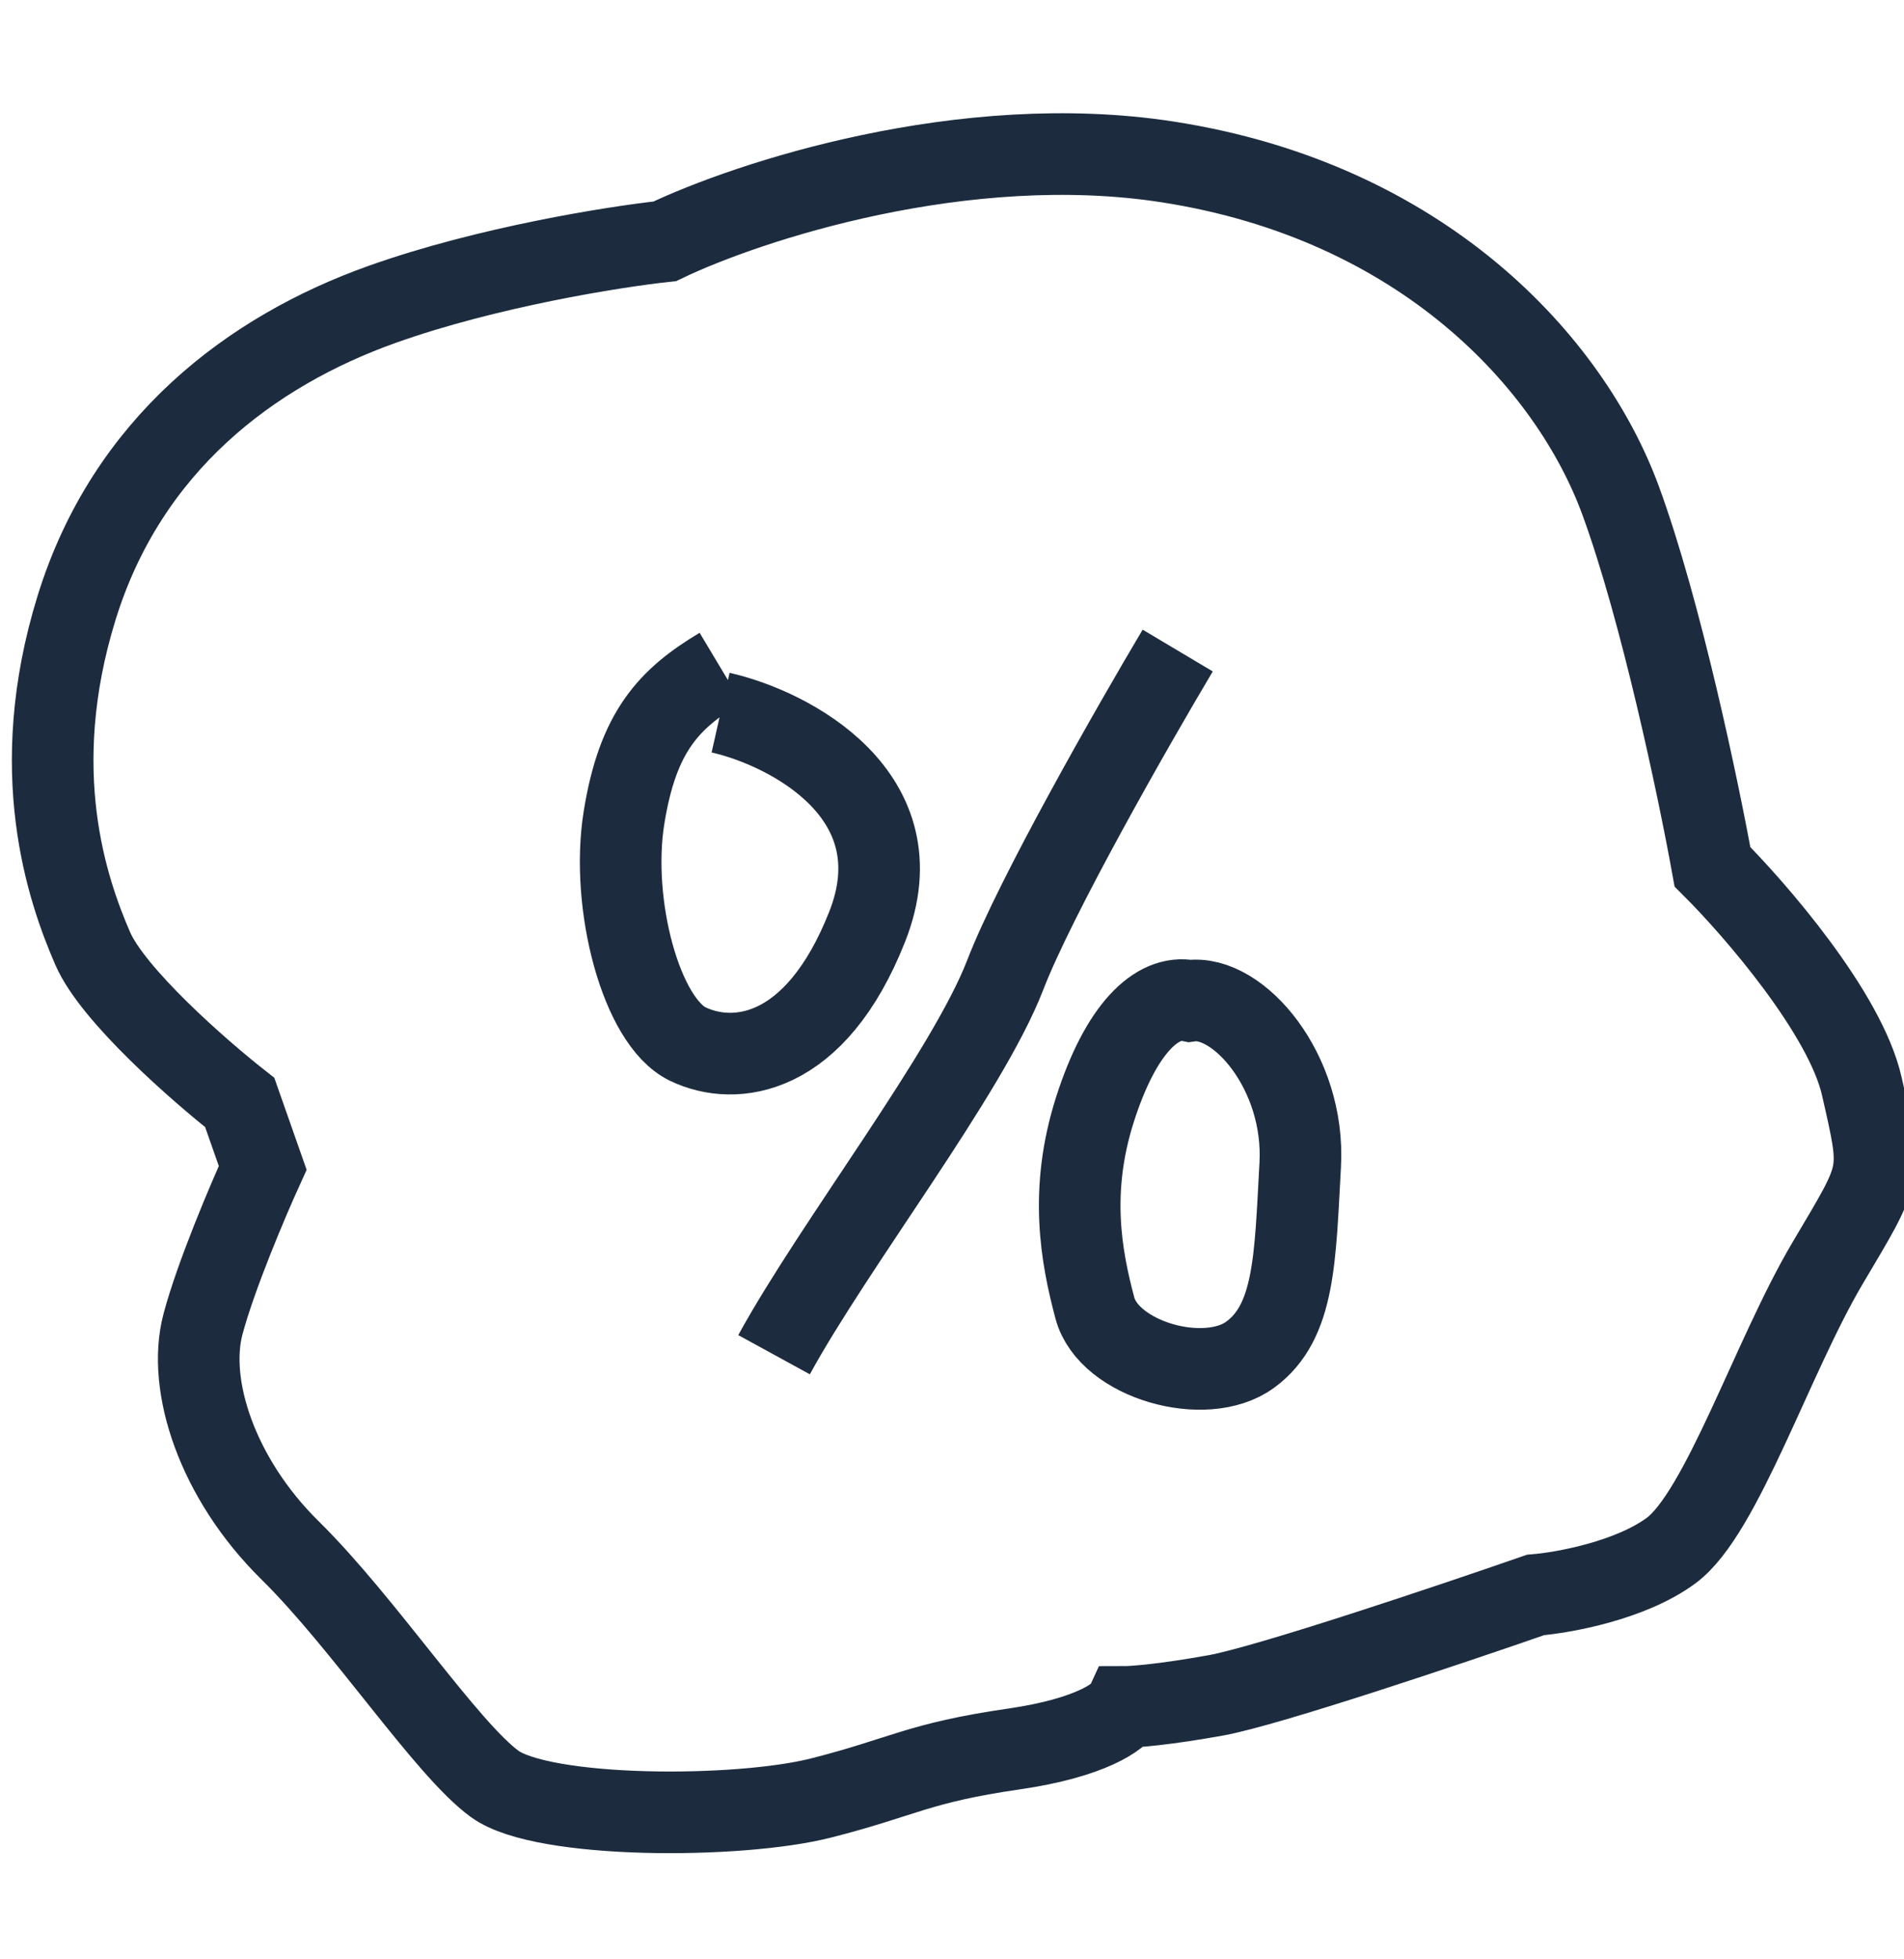
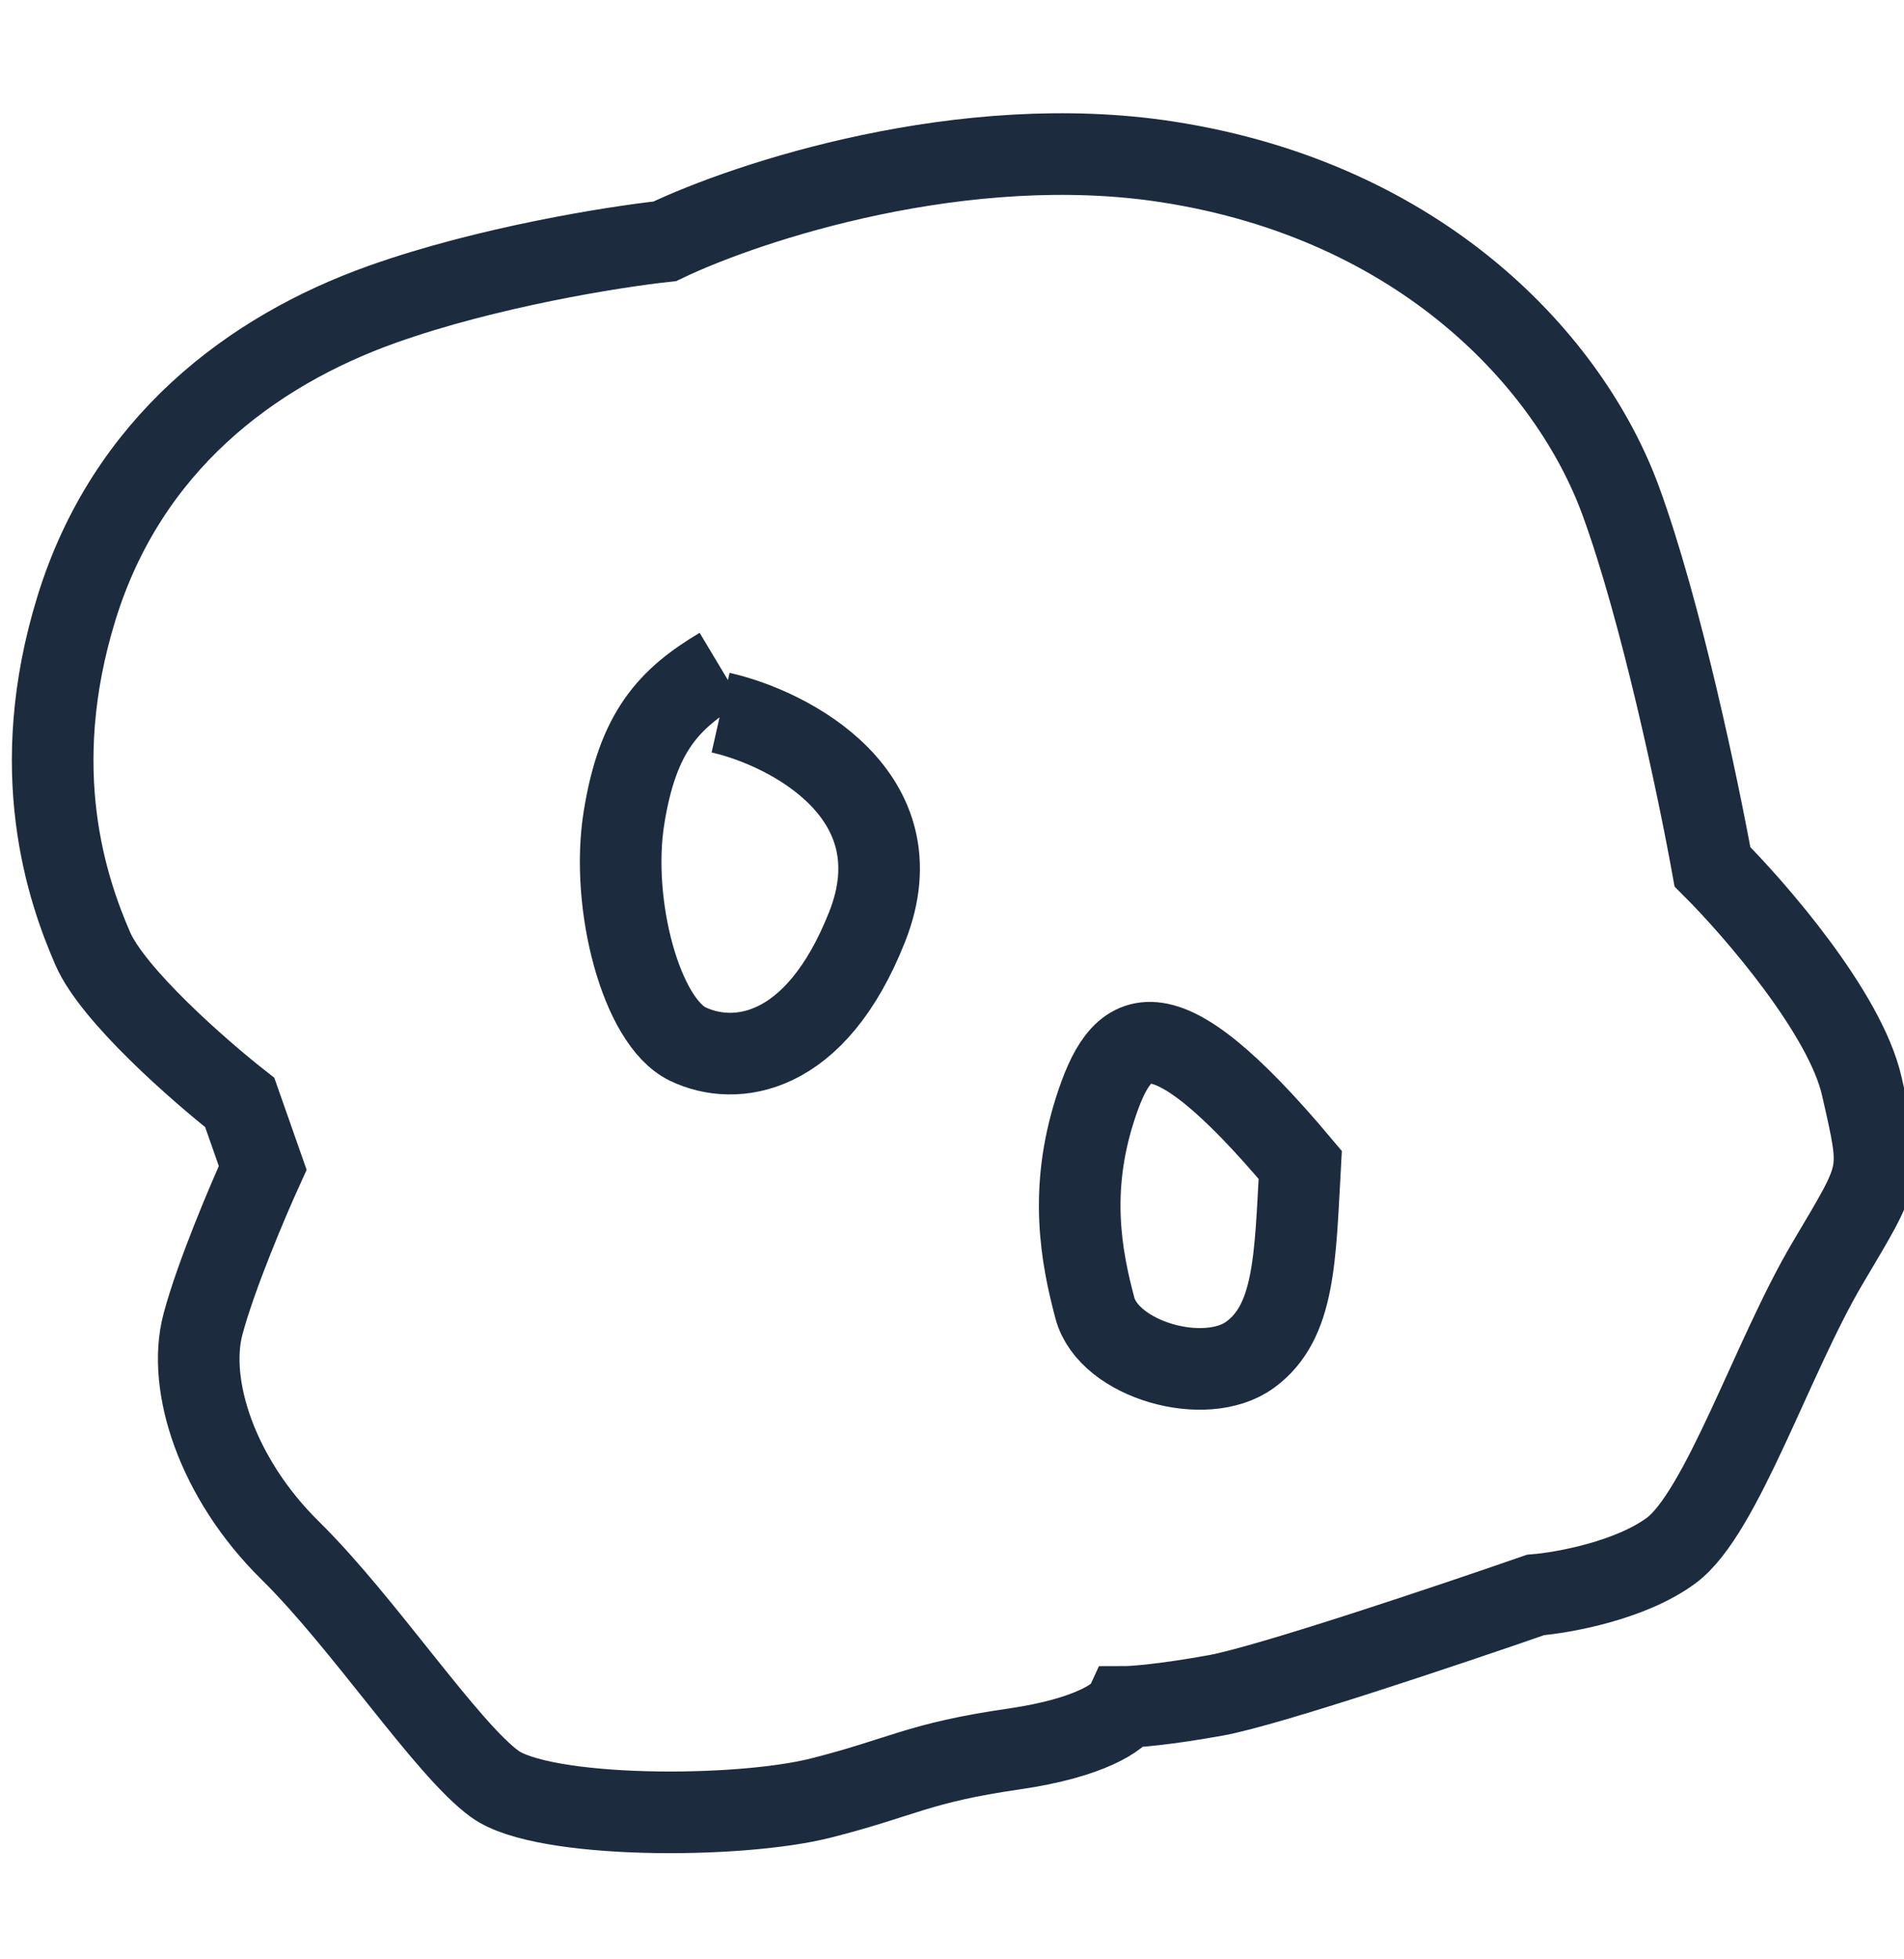
<svg xmlns="http://www.w3.org/2000/svg" width="35" height="36" viewBox="0 0 35 36" fill="none">
-   <path d="M21.649 11.953C20.825 13.337 19.036 16.468 18.478 17.915C17.78 19.722 15.339 22.862 14.229 24.891" stroke="#1C2C3E" stroke-width="1.5" />
  <path d="M13.246 13.094C14.514 13.38 16.893 14.616 15.941 17.026C14.99 19.436 13.499 19.595 12.643 19.183C11.787 18.77 11.216 16.614 11.47 15.028C11.723 13.443 12.294 12.84 13.246 12.27" stroke="#1C2C3E" stroke-width="1.5" />
-   <path d="M23.901 21.403C23.996 19.69 22.759 18.263 21.871 18.39C21.267 18.269 20.603 18.898 20.127 20.388C19.652 21.878 19.873 23.084 20.127 24.035C20.381 24.986 22.157 25.494 22.981 24.891C23.806 24.289 23.806 23.115 23.901 21.403Z" stroke="#1C2C3E" stroke-width="1.5" />
+   <path d="M23.901 21.403C21.267 18.269 20.603 18.898 20.127 20.388C19.652 21.878 19.873 23.084 20.127 24.035C20.381 24.986 22.157 25.494 22.981 24.891C23.806 24.289 23.806 23.115 23.901 21.403Z" stroke="#1C2C3E" stroke-width="1.5" />
  <g clip-path="url(#clip0_7628_127235)">
    <path d="M21.47 2.976C17.719 2.393 13.741 3.705 12.22 4.434C11.291 4.534 8.951 4.906 7.025 5.592C4.618 6.45 2.337 8.165 1.408 11.167C0.479 14.168 1.239 16.355 1.704 17.427C2.076 18.285 3.661 19.671 4.407 20.257L4.829 21.458C4.562 22.044 3.968 23.439 3.731 24.331C3.435 25.446 3.985 27.161 5.336 28.49C6.687 29.82 8.208 32.135 9.095 32.778C9.982 33.422 13.572 33.422 15.092 33.036C16.613 32.65 16.866 32.392 18.64 32.135C20.059 31.929 20.582 31.535 20.667 31.363C20.836 31.363 21.41 31.32 22.356 31.149C23.302 30.977 26.664 29.848 28.227 29.305C28.748 29.262 29.975 29.039 30.719 28.49C31.648 27.804 32.577 24.931 33.591 23.216C34.604 21.501 34.604 21.629 34.224 19.957C33.92 18.619 32.267 16.712 31.479 15.926C31.226 14.525 30.533 11.218 29.79 9.194C28.86 6.664 26.157 3.705 21.47 2.976Z" stroke="#1C2C3E" stroke-width="1.5" />
  </g>
  <defs>
    <clipPath id="clip0_7628_127235">
      <rect width="35" height="35" fill="white" transform="translate(0 0.65)" />
    </clipPath>
  </defs>
</svg>